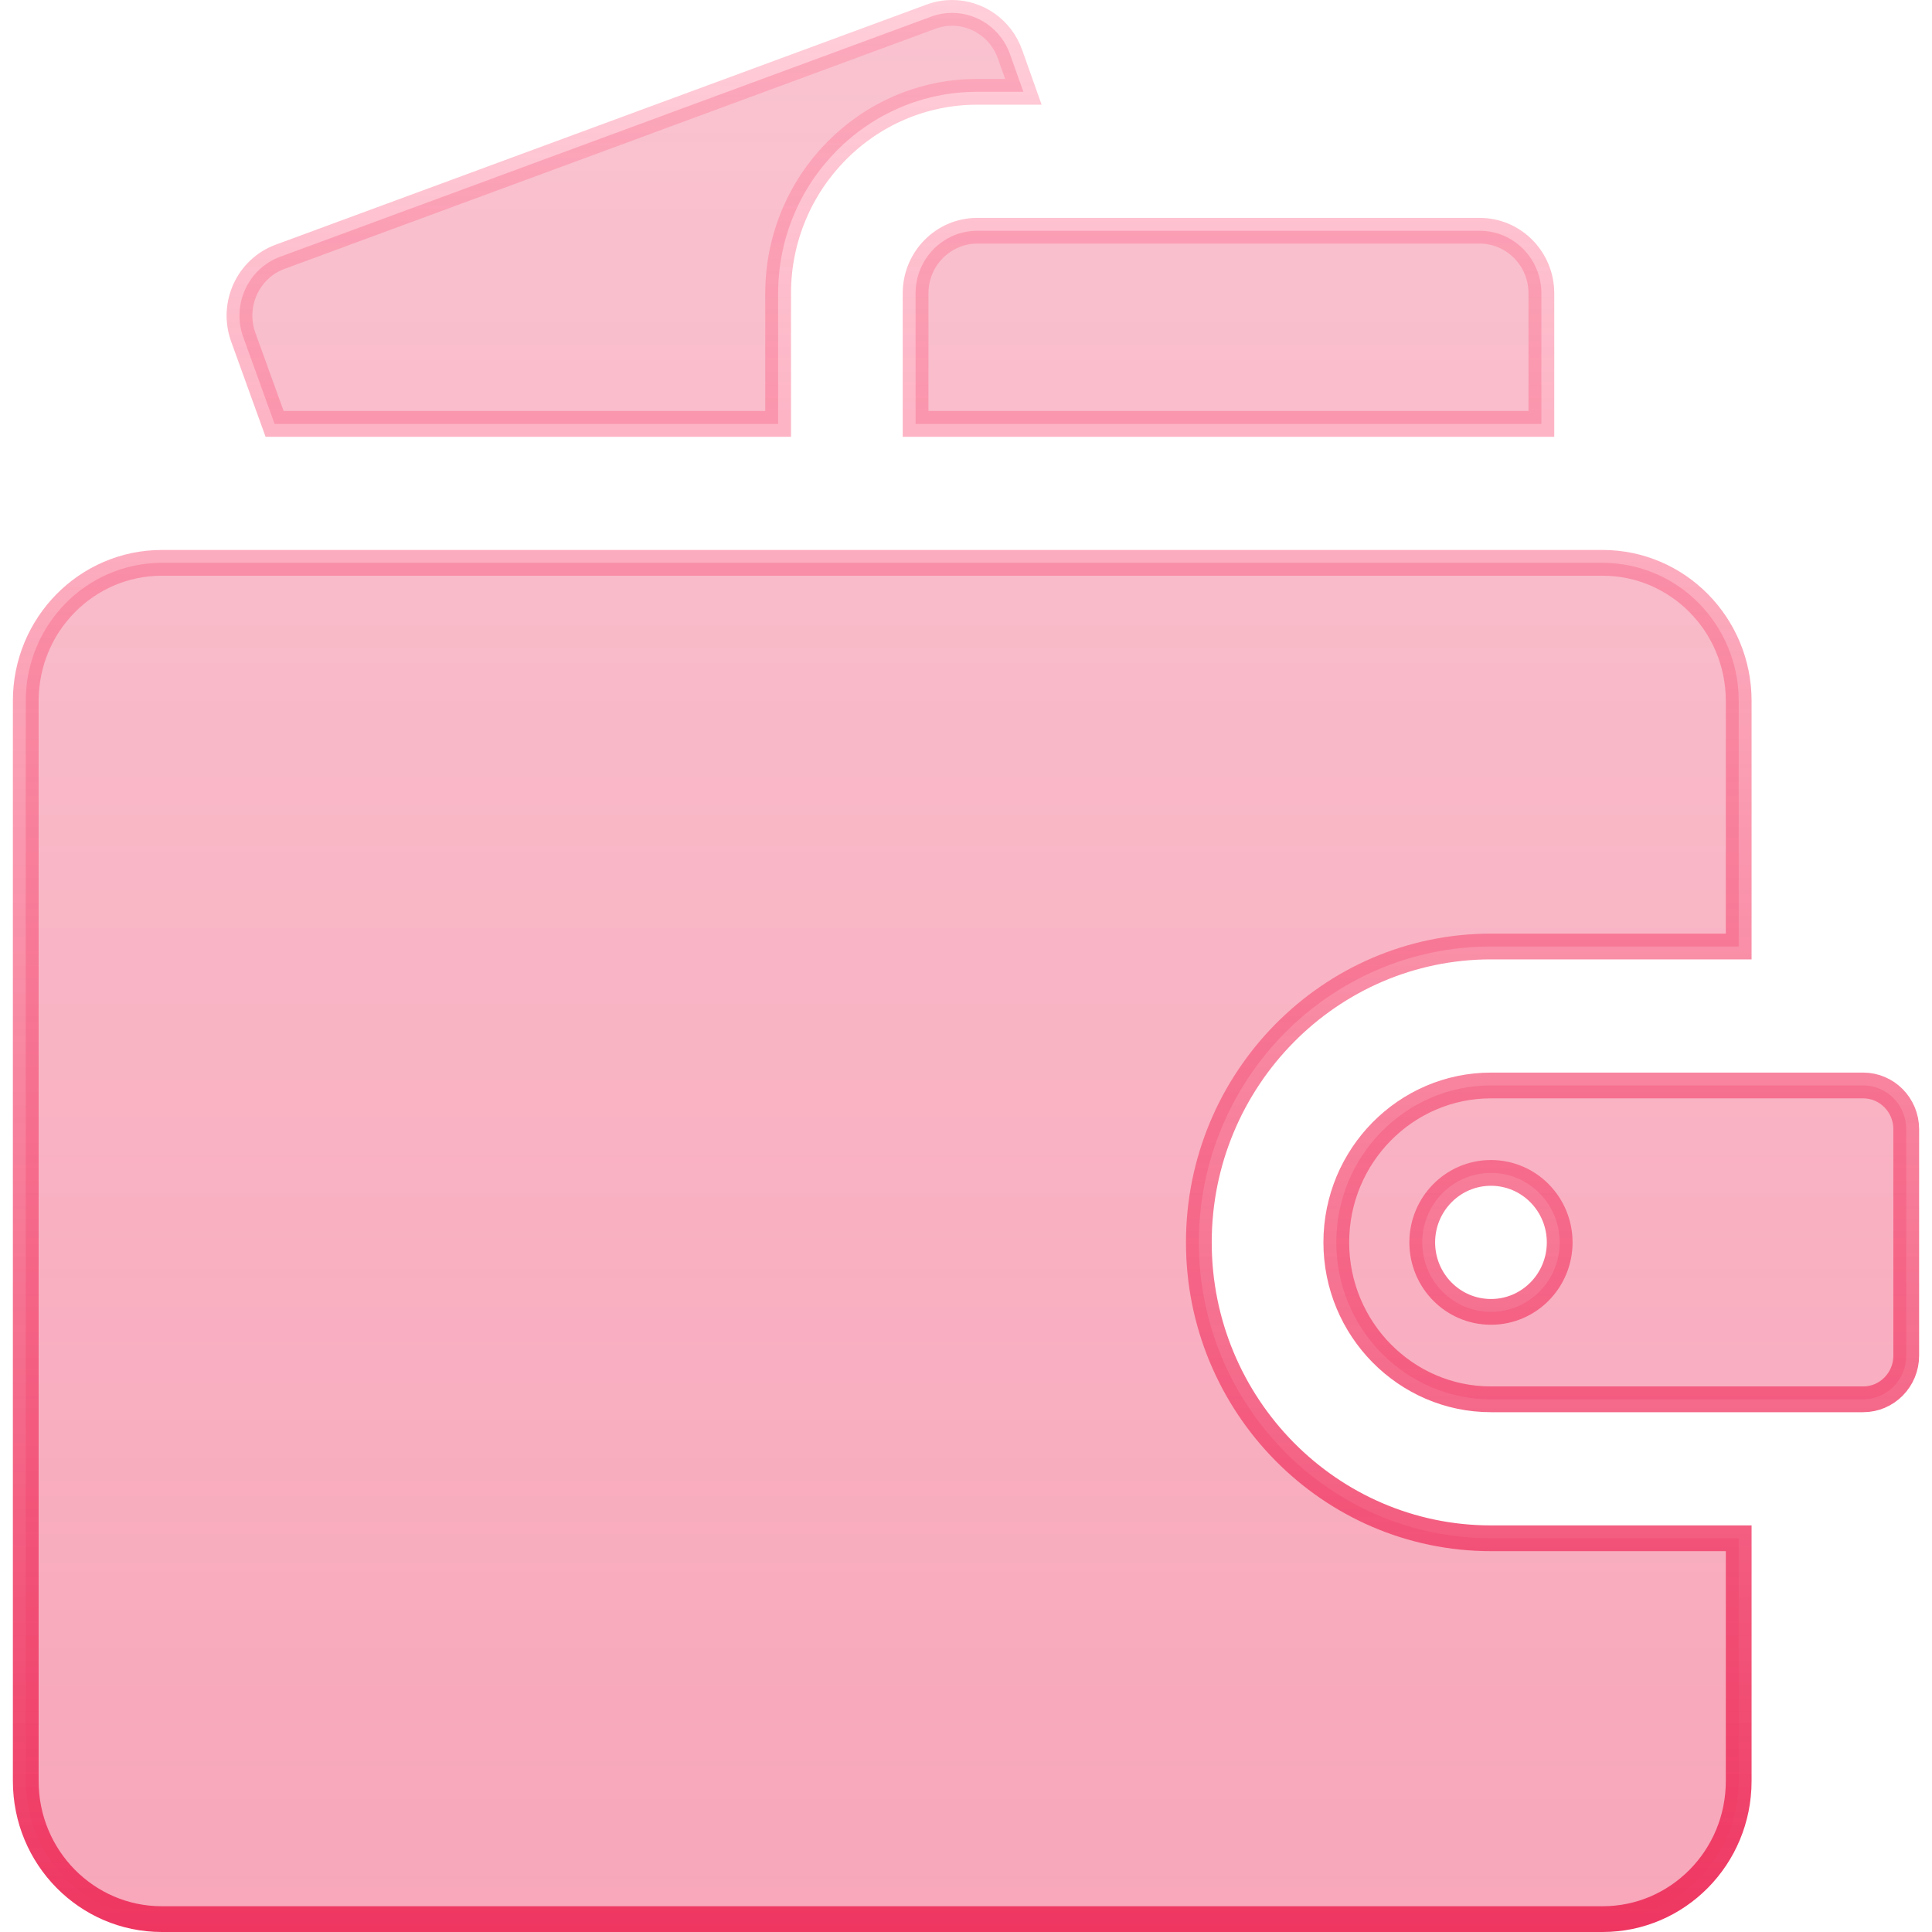
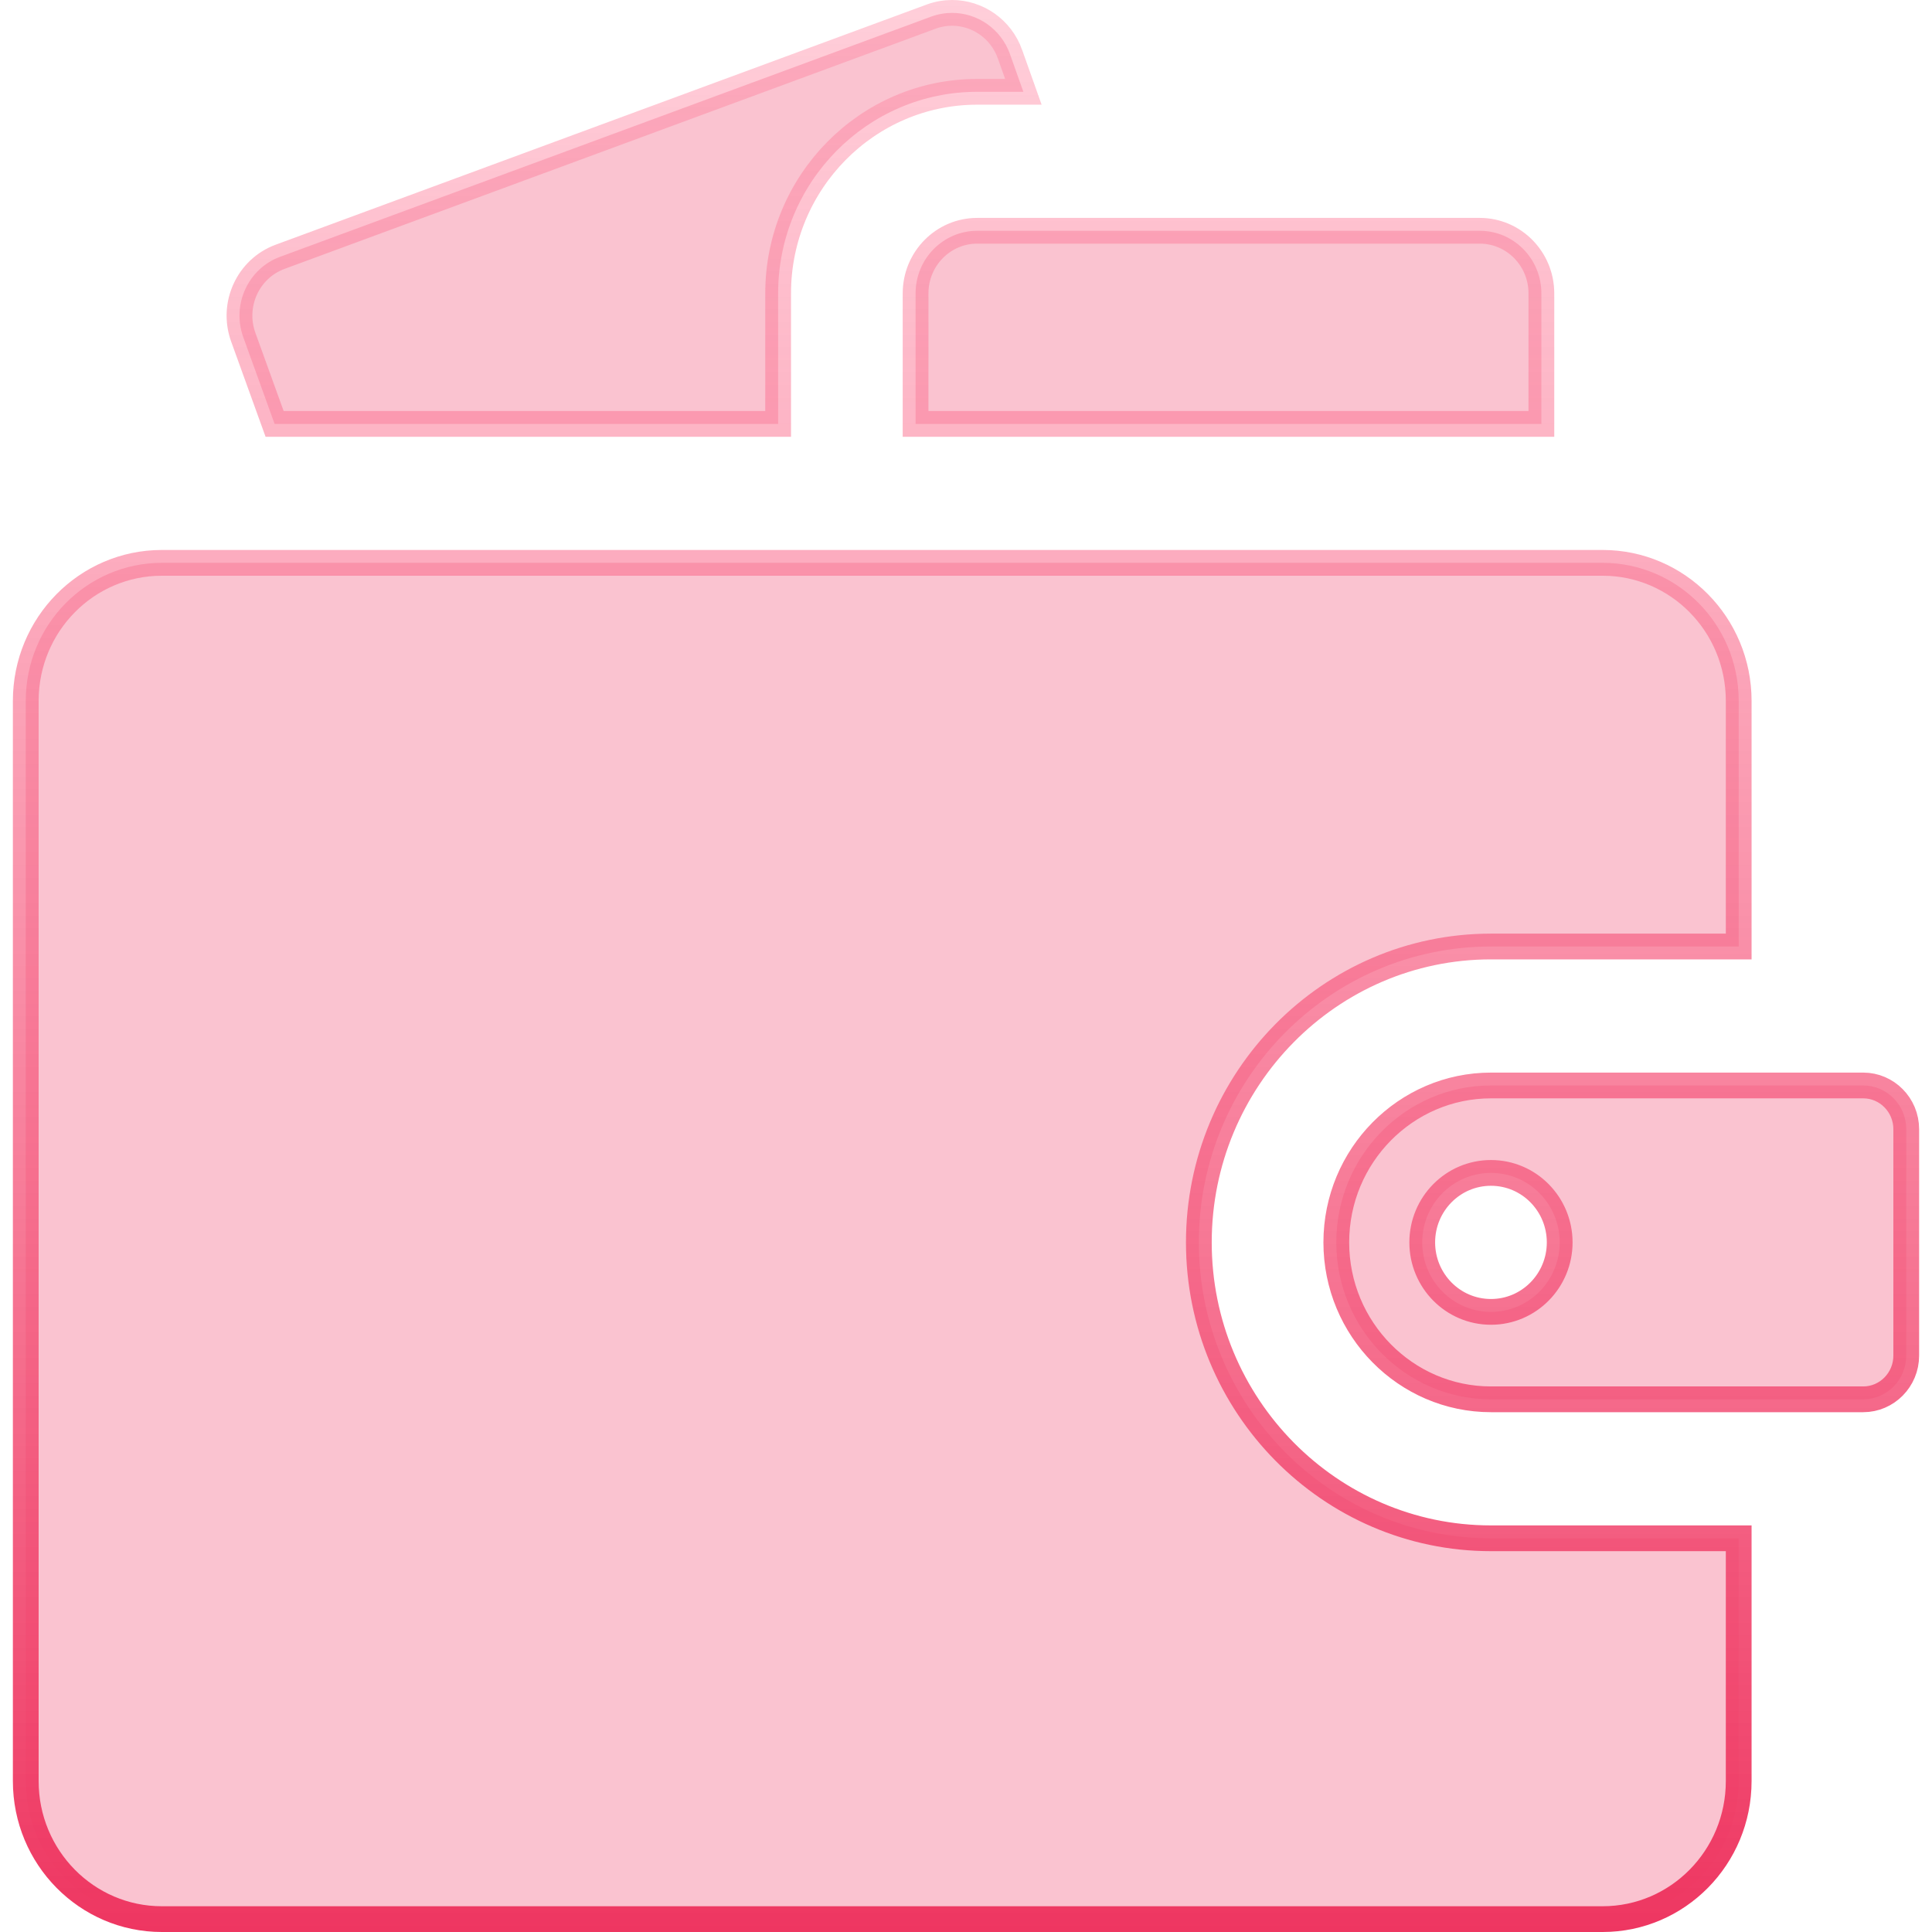
<svg xmlns="http://www.w3.org/2000/svg" width="75" height="75" viewBox="-0.5 0 75 75" fill="none">
-   <path d="M5.781 21.85H61.715C64.625 21.85 66.996 24.243 66.996 27.209V36.743H57.379C51.119 36.743 46.039 41.902 46.039 48.23C46.039 54.557 51.119 59.716 57.379 59.716H66.996V69.141C66.996 72.107 64.625 74.5 61.715 74.5H5.781C2.871 74.5 0.5 72.107 0.5 69.141V27.209C0.5 24.243 2.871 21.85 5.781 21.85ZM57.379 42.138H71.832C72.745 42.138 73.5 42.893 73.5 43.835V52.624C73.5 53.566 72.745 54.321 71.832 54.321H57.379C54.075 54.321 51.375 51.594 51.375 48.23C51.375 44.865 54.075 42.138 57.379 42.138ZM57.379 45.532C55.899 45.532 54.711 46.746 54.711 48.23C54.711 49.713 55.899 50.927 57.379 50.927C58.859 50.927 60.047 49.713 60.047 48.23C60.047 46.746 58.859 45.532 57.379 45.532ZM37.434 8.959H56.945C58.259 8.959 59.336 10.04 59.336 11.389V16.455H35.043V11.389C35.043 10.04 36.12 8.959 37.434 8.959ZM36.46 0.5C37.436 0.5 38.357 1.113 38.709 2.105V2.106L39.227 3.564H37.434C33.166 3.564 29.707 7.08 29.707 11.389V16.455H10.16L8.944 13.091C8.486 11.823 9.133 10.426 10.373 9.969L35.645 0.646C35.915 0.547 36.19 0.5 36.46 0.5Z" fill="url(#paint0_linear_10_1165)" fill-opacity="0.2" />
  <path d="M5.781 21.85H61.715C64.625 21.85 66.996 24.243 66.996 27.209V36.743H57.379C51.119 36.743 46.039 41.902 46.039 48.23C46.039 54.557 51.119 59.716 57.379 59.716H66.996V69.141C66.996 72.107 64.625 74.5 61.715 74.5H5.781C2.871 74.5 0.5 72.107 0.5 69.141V27.209C0.5 24.243 2.871 21.85 5.781 21.85ZM57.379 42.138H71.832C72.745 42.138 73.5 42.893 73.5 43.835V52.624C73.5 53.566 72.745 54.321 71.832 54.321H57.379C54.075 54.321 51.375 51.594 51.375 48.23C51.375 44.865 54.075 42.138 57.379 42.138ZM57.379 45.532C55.899 45.532 54.711 46.746 54.711 48.23C54.711 49.713 55.899 50.927 57.379 50.927C58.859 50.927 60.047 49.713 60.047 48.23C60.047 46.746 58.859 45.532 57.379 45.532ZM37.434 8.959H56.945C58.259 8.959 59.336 10.04 59.336 11.389V16.455H35.043V11.389C35.043 10.04 36.12 8.959 37.434 8.959ZM36.46 0.5C37.436 0.5 38.357 1.113 38.709 2.105V2.106L39.227 3.564H37.434C33.166 3.564 29.707 7.08 29.707 11.389V16.455H10.16L8.944 13.091C8.486 11.823 9.133 10.426 10.373 9.969L35.645 0.646C35.915 0.547 36.19 0.5 36.46 0.5Z" fill="#EE3661" fill-opacity="0.3" />
  <path d="M5.781 21.85H61.715C64.625 21.85 66.996 24.243 66.996 27.209V36.743H57.379C51.119 36.743 46.039 41.902 46.039 48.23C46.039 54.557 51.119 59.716 57.379 59.716H66.996V69.141C66.996 72.107 64.625 74.5 61.715 74.5H5.781C2.871 74.5 0.5 72.107 0.5 69.141V27.209C0.5 24.243 2.871 21.85 5.781 21.85ZM57.379 42.138H71.832C72.745 42.138 73.5 42.893 73.5 43.835V52.624C73.5 53.566 72.745 54.321 71.832 54.321H57.379C54.075 54.321 51.375 51.594 51.375 48.23C51.375 44.865 54.075 42.138 57.379 42.138ZM57.379 45.532C55.899 45.532 54.711 46.746 54.711 48.23C54.711 49.713 55.899 50.927 57.379 50.927C58.859 50.927 60.047 49.713 60.047 48.23C60.047 46.746 58.859 45.532 57.379 45.532ZM37.434 8.959H56.945C58.259 8.959 59.336 10.04 59.336 11.389V16.455H35.043V11.389C35.043 10.04 36.12 8.959 37.434 8.959ZM36.46 0.5C37.436 0.5 38.357 1.113 38.709 2.105V2.106L39.227 3.564H37.434C33.166 3.564 29.707 7.08 29.707 11.389V16.455H10.16L8.944 13.091C8.486 11.823 9.133 10.426 10.373 9.969L35.645 0.646C35.915 0.547 36.19 0.5 36.46 0.5Z" stroke="url(#paint1_linear_10_1165)" />
  <defs>
    <linearGradient id="paint0_linear_10_1165" x1="37" y1="0" x2="37" y2="75" gradientUnits="userSpaceOnUse">
      <stop stop-color="#EE3661" stop-opacity="0" />
      <stop offset="1" stop-color="#EE3661" />
    </linearGradient>
    <linearGradient id="paint1_linear_10_1165" x1="37" y1="0" x2="37" y2="75" gradientUnits="userSpaceOnUse">
      <stop stop-color="#FF85A1" stop-opacity="0.4" />
      <stop offset="1" stop-color="#EE3661" />
    </linearGradient>
  </defs>
</svg>